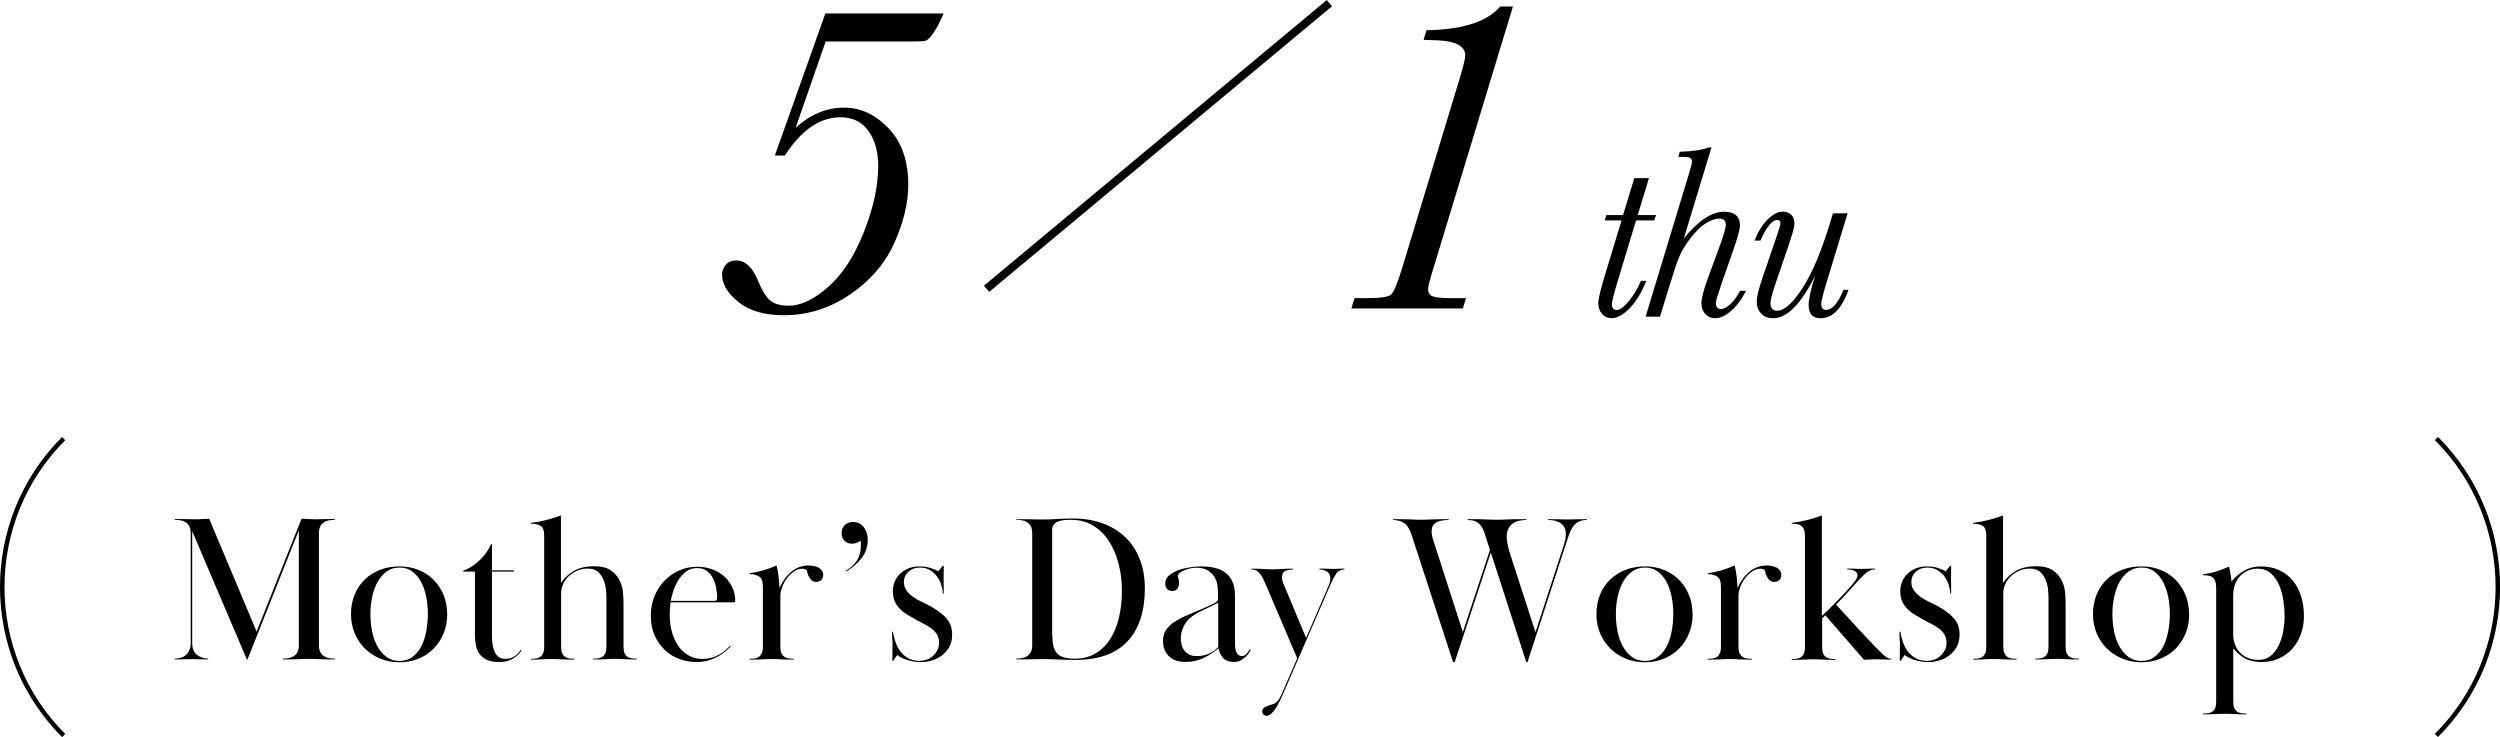
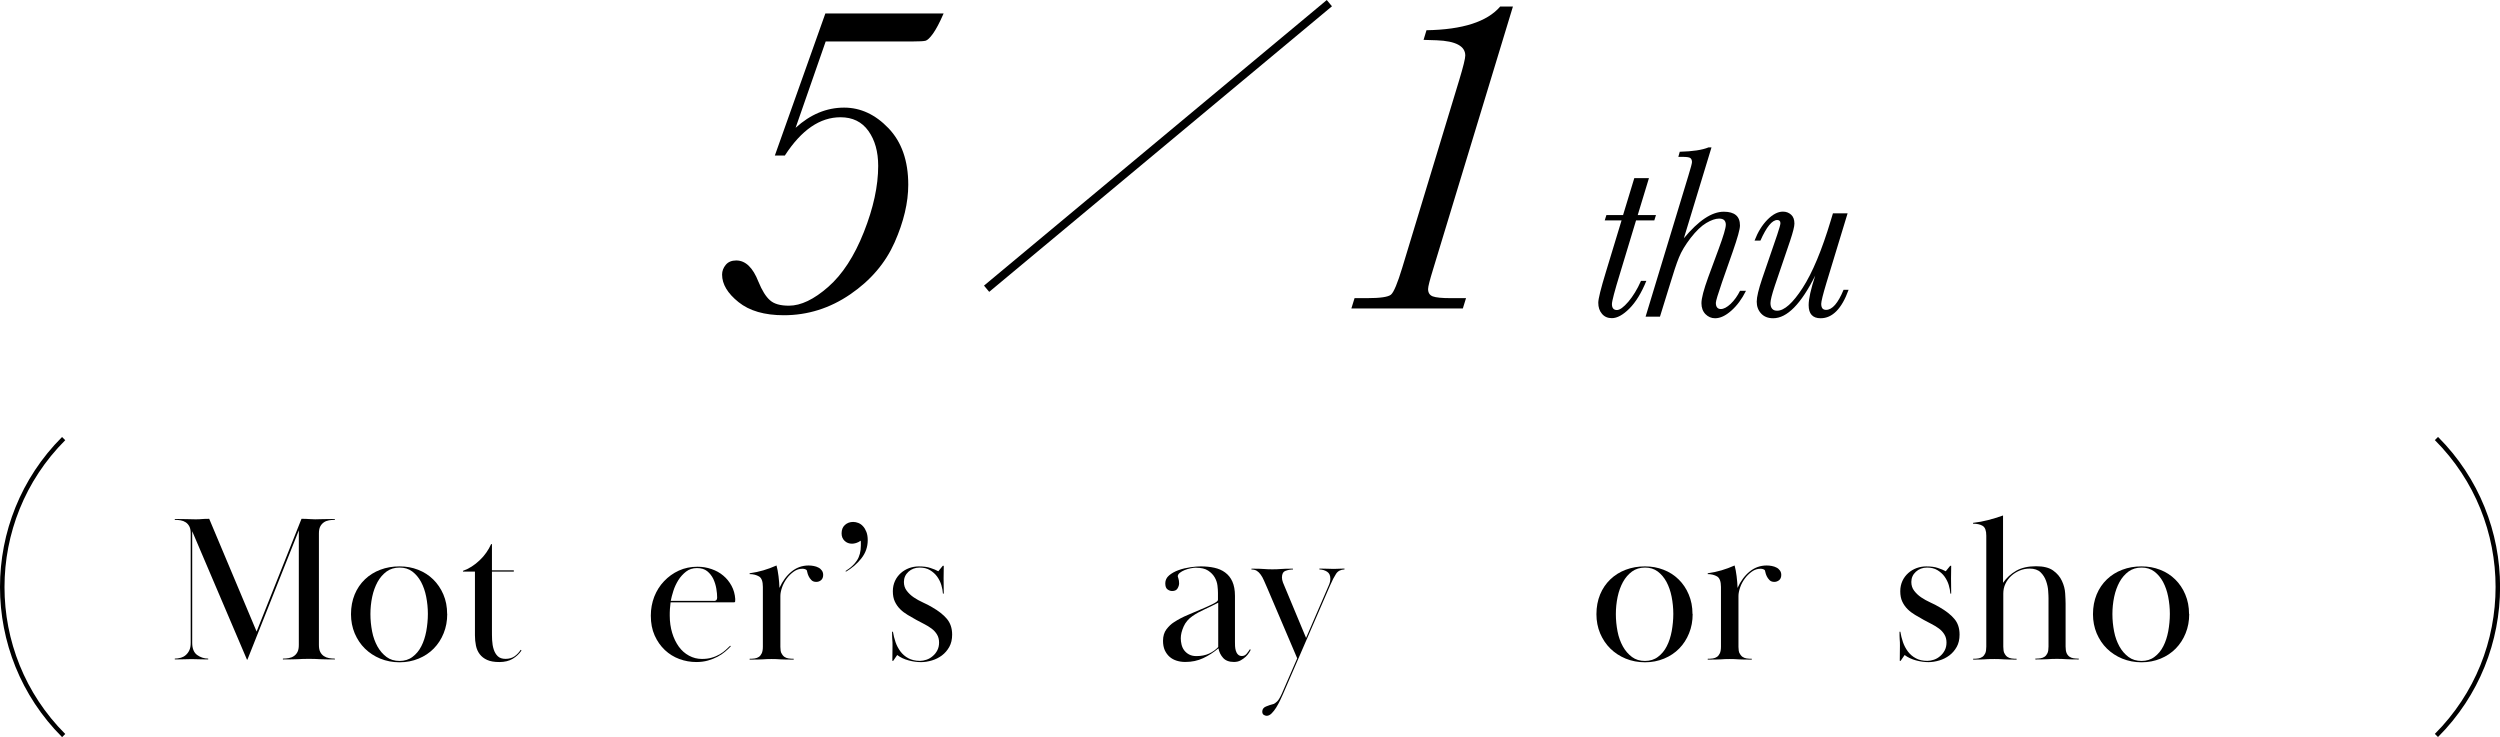
<svg xmlns="http://www.w3.org/2000/svg" id="_レイヤー_1" viewBox="0 0 298.51 88.01">
  <defs>
    <style>.cls-1{stroke-width:0px;}</style>
  </defs>
  <path class="cls-1" d="m21.57,78.55c.23-.07.44-.18.61-.33s.32-.34.43-.58c.11-.23.16-.53.16-.88v-13.06c0-.35-.05-.63-.16-.84-.11-.21-.25-.37-.43-.49s-.38-.2-.61-.24-.47-.06-.7-.06v-.1c.38,0,.69,0,.93.01.23,0,.43.01.6.01s.31,0,.44.01c.13,0,.28.01.46.01.33,0,.6,0,.8-.03.2-.02.49-.03.88-.03l5.66,13.46,5.36-13.46c.37,0,.67,0,.9.03.23.02.48.03.73.03.13,0,.27,0,.4-.01s.28-.01.45-.01.37,0,.61-.01c.24,0,.54-.01.89-.01v.1c-.23,0-.47.02-.7.06s-.44.12-.61.24-.32.28-.43.49-.16.49-.16.84v13.31c0,.35.05.63.16.84s.25.37.43.49c.18.12.38.2.61.24.23.04.47.06.7.06v.1c-.43,0-.79,0-1.06-.01-.28,0-.52-.02-.73-.02-.21,0-.41-.02-.61-.03-.2,0-.43-.01-.7-.01-.28,0-.52,0-.71.01-.19,0-.39.02-.6.03-.21,0-.45.02-.73.02-.28,0-.63.01-1.06.01v-.1c.23,0,.47-.02.7-.06.23-.04.44-.12.61-.24.18-.12.32-.28.43-.49.11-.21.16-.49.16-.84v-13.68l-6.14,15.44h-.05l-6.54-15.34v13.33c0,.68.2,1.17.59,1.45s.83.43,1.32.43v.1c-.28,0-.51,0-.69-.01-.18,0-.33-.01-.48-.01s-.28,0-.4-.01c-.13,0-.27-.01-.44-.01-.15,0-.29,0-.41.01-.13,0-.26.01-.4.01s-.31,0-.49.01c-.18,0-.41.01-.68.01v-.1c.23,0,.47-.03.7-.1Z" />
  <path class="cls-1" d="m53.4,73.31c0,.84-.14,1.6-.43,2.31-.28.7-.68,1.31-1.18,1.82-.5.51-1.1.91-1.8,1.2-.7.29-1.46.44-2.28.44s-1.6-.15-2.31-.44c-.7-.29-1.31-.69-1.83-1.2-.52-.51-.92-1.12-1.22-1.82-.29-.7-.44-1.46-.44-2.28,0-.87.15-1.65.44-2.36.29-.7.7-1.3,1.22-1.8.52-.5,1.13-.88,1.84-1.15.71-.27,1.47-.4,2.29-.4s1.52.13,2.22.4c.69.27,1.29.65,1.8,1.15s.92,1.1,1.22,1.8c.3.7.45,1.48.45,2.33Zm-5.69-5.54c-.6,0-1.12.16-1.55.47-.43.32-.79.73-1.08,1.25-.28.52-.5,1.11-.64,1.78-.14.67-.21,1.36-.21,2.06s.07,1.38.2,2.06.35,1.27.64,1.8c.29.52.66.94,1.09,1.26.43.32.95.47,1.55.47s1.12-.16,1.55-.49c.43-.32.79-.75,1.05-1.27.27-.52.46-1.12.59-1.8.12-.67.19-1.36.19-2.06s-.07-1.38-.2-2.04c-.13-.67-.34-1.26-.61-1.77-.28-.52-.63-.93-1.05-1.25-.43-.32-.93-.47-1.52-.47Z" />
  <path class="cls-1" d="m59.61,79.05c-.58,0-1.06-.08-1.44-.25-.38-.17-.67-.4-.89-.69s-.37-.63-.45-1.02c-.08-.39-.12-.8-.12-1.23v-7.61h-1.43v-.09c.35-.12.7-.29,1.04-.51.34-.22.66-.47.95-.75.29-.27.56-.58.79-.91s.43-.67.58-1.02h.1v3.13h2.61v.15h-2.61v7c0,.39,0,.78.02,1.18.02.4.08.77.19,1.11.11.34.27.61.49.82.22.21.53.31.93.31.43,0,.8-.11,1.09-.32.29-.21.53-.47.71-.76l.1.08c-.27.4-.62.73-1.05.99-.43.26-.97.39-1.6.39Z" />
-   <path class="cls-1" d="m67.13,78c.08.18.2.33.34.43.14.1.31.16.5.19s.4.04.61.04v.1c-.35,0-.64,0-.86-.01-.23,0-.43-.02-.63-.02-.19,0-.38-.02-.55-.03s-.37-.01-.59-.01c-.32,0-.57,0-.75.01-.18,0-.35.02-.51.03-.16,0-.33.02-.53.02-.19,0-.45.01-.76.01v-.1c.22,0,.42-.01.61-.04.19-.03.36-.09.5-.19.14-.1.25-.24.34-.43.08-.18.13-.44.13-.78v-13.26c0-.6-.14-.99-.43-1.17-.28-.17-.67-.26-1.15-.26v-.1c.62-.07,1.22-.18,1.79-.33.58-.15,1.17-.33,1.79-.55v8.04c.42-.6.94-1.08,1.57-1.44s1.42-.54,2.37-.54c.89,0,1.57.17,2.04.51.48.34.83.76,1.05,1.24.23.49.35.98.39,1.49.03.51.05.92.05,1.24v5.11c0,.33.04.59.12.78.08.18.2.33.34.43.14.1.31.16.5.19s.4.04.61.04v.1c-.35,0-.64,0-.86-.01-.23,0-.43-.02-.61-.02-.18,0-.36-.02-.54-.03-.18,0-.37-.01-.59-.01-.23,0-.43,0-.6.01s-.34.02-.53.03c-.18,0-.39.02-.61.02-.23,0-.51.01-.84.01v-.1c.22,0,.42-.01.61-.04s.36-.09.5-.19c.14-.1.25-.24.34-.43.08-.18.12-.44.12-.78v-5.75c0-.2-.01-.5-.04-.89-.02-.39-.11-.79-.25-1.19-.14-.4-.36-.75-.66-1.04s-.74-.44-1.3-.44c-.43,0-.84.08-1.22.24s-.71.37-1,.64c-.29.27-.52.58-.69.94-.17.36-.25.75-.25,1.17v6.33c0,.33.04.59.13.78Z" />
  <path class="cls-1" d="m87.26,77.17c-.2.22-.43.43-.69.65-.26.22-.56.42-.9.6-.34.18-.72.33-1.14.45-.42.12-.88.18-1.38.18-.7,0-1.38-.12-2.03-.36s-1.23-.6-1.73-1.07c-.5-.47-.91-1.05-1.22-1.74s-.46-1.48-.46-2.37c0-.8.14-1.55.41-2.26.28-.7.66-1.32,1.17-1.85.5-.53,1.09-.96,1.77-1.27.68-.31,1.42-.46,2.22-.46.58,0,1.14.09,1.68.28.53.18,1,.44,1.4.78.4.33.73.74.99,1.22.26.48.4,1,.44,1.57,0,.1,0,.19-.01.28,0,.08-.05.12-.14.12h-7.57c-.03.24-.06.5-.08.8-.02.29-.02.56-.02.79,0,.74.1,1.43.29,2.06s.46,1.18.79,1.64c.33.46.74.82,1.22,1.08s.99.39,1.54.39c.45,0,.85-.05,1.2-.16.35-.1.66-.24.94-.4.28-.16.51-.34.71-.52.2-.18.38-.35.53-.5l.08.08Zm-2.03-5.41c.27,0,.4-.13.4-.4,0-.32-.03-.68-.1-1.08-.07-.41-.19-.79-.36-1.16-.18-.36-.42-.67-.73-.92s-.71-.37-1.22-.37-.94.14-1.3.42-.68.63-.93,1.03c-.25.41-.45.83-.59,1.28-.14.45-.25.85-.31,1.19h5.14Z" />
  <path class="cls-1" d="m93.32,78c.08.18.2.33.34.43s.31.16.5.19c.19.03.4.04.61.04v.1c-.4,0-.72,0-.96-.01-.24,0-.45-.02-.63-.02-.18,0-.34-.02-.49-.03-.15,0-.33-.01-.55-.01-.23,0-.43,0-.58.01s-.31.02-.49.03c-.18,0-.38.02-.61.02-.23,0-.55.01-.95.01v-.1c.22,0,.42-.01.61-.04.19-.03.36-.09.5-.19.14-.1.25-.24.34-.43.08-.18.13-.44.13-.78v-7.14c0-.65-.15-1.07-.46-1.25s-.68-.28-1.12-.28v-.1c.58-.08,1.13-.2,1.64-.35.51-.15,1.03-.34,1.57-.58.1.37.18.8.24,1.29.06.49.1.96.11,1.39.37-.82.85-1.47,1.44-1.95.59-.48,1.27-.73,2.04-.73.2,0,.41.02.61.06.21.04.4.1.56.19.17.08.3.2.41.35s.16.33.16.53c0,.28-.09.49-.26.63s-.36.2-.56.2c-.25,0-.45-.07-.59-.22-.14-.14-.25-.3-.33-.47s-.13-.33-.16-.48c-.03-.15-.06-.24-.08-.25-.13-.1-.3-.15-.5-.15-.37,0-.71.11-1.03.34-.32.23-.6.5-.84.83-.24.33-.43.68-.56,1.06-.13.38-.2.72-.2,1.02v6.08c0,.33.04.59.13.78Z" />
  <path class="cls-1" d="m100.96,68.18c.6-.37,1.06-.79,1.37-1.27.31-.48.46-1.07.46-1.77v-.28c0-.1,0-.2-.02-.3-.18.13-.37.23-.55.28-.18.05-.34.08-.48.08-.35,0-.65-.11-.89-.34-.24-.23-.36-.52-.36-.89,0-.43.13-.77.4-1.01.27-.24.59-.36.98-.36.2,0,.41.04.61.12.21.08.4.21.56.39.17.18.3.4.41.68.11.28.16.61.16.99,0,.8-.25,1.52-.75,2.16-.5.64-1.12,1.17-1.85,1.6l-.05-.08Z" />
  <path class="cls-1" d="m112.69,67.55c0,.32,0,.59-.01.81,0,.23-.01.46-.01.69s0,.51.01.84c0,.33.01.66.01.99h-.1c-.02-.31-.08-.65-.19-1.02-.11-.36-.28-.7-.5-1.01s-.51-.56-.85-.77c-.34-.21-.76-.31-1.24-.31-.53,0-.98.17-1.34.5s-.54.74-.54,1.22c0,.4.11.75.34,1.05.23.3.5.56.84.79.33.22.7.43,1.1.61.4.18.77.37,1.1.57.75.43,1.34.89,1.75,1.38s.63,1.11.63,1.88c0,.57-.11,1.06-.34,1.47-.23.41-.52.75-.88,1.02s-.76.47-1.2.6c-.44.13-.87.2-1.29.2-.48,0-.99-.07-1.5-.21-.52-.14-.97-.35-1.35-.64l-.48.7h-.1c0-.37,0-.69.01-.96,0-.28.01-.56.01-.84s0-.55-.03-.8c-.02-.25-.02-.54-.02-.88h.1c.07.42.17.83.31,1.24.14.41.34.78.59,1.12.25.33.57.61.95.81s.84.31,1.38.31c.25,0,.51-.05.78-.14.27-.09.51-.23.74-.43.23-.19.41-.42.55-.69.14-.27.21-.58.21-.93s-.08-.69-.25-.96c-.17-.28-.38-.51-.65-.71-.27-.2-.56-.38-.88-.54-.32-.16-.63-.32-.93-.49-.35-.2-.7-.4-1.04-.6-.34-.2-.64-.43-.9-.69-.26-.26-.47-.56-.63-.9-.16-.34-.24-.75-.24-1.24,0-.45.09-.86.26-1.23s.41-.68.7-.94c.29-.26.62-.45.99-.59.37-.13.75-.2,1.15-.2.57,0,1.04.06,1.4.19.37.12.68.25.93.39l.53-.65h.1Z" />
-   <path class="cls-1" d="m121.34,61.99c.43,0,.79,0,1.08.01.28,0,.53.01.75.01s.43,0,.63.01c.2,0,.44.01.73.01.53,0,1.12-.02,1.75-.06.63-.04,1.25-.06,1.85-.06,1.27,0,2.43.19,3.48.56,1.05.38,1.95.92,2.71,1.63.75.71,1.34,1.58,1.75,2.62.42,1.04.63,2.21.63,3.53,0,2.74-.69,4.85-2.07,6.33s-3.46,2.22-6.25,2.22c-.6,0-1.24-.02-1.93-.05s-1.33-.05-1.93-.05c-.28,0-.52,0-.71.01-.19,0-.4.01-.61.01s-.47,0-.75.01c-.28,0-.65.01-1.1.01v-.1c.23,0,.47-.02.7-.06.23-.04.44-.12.61-.24.18-.12.32-.28.43-.49.11-.21.16-.49.16-.84v-13.31c0-.35-.05-.63-.16-.84-.11-.21-.25-.37-.43-.49-.18-.12-.38-.2-.61-.24-.23-.04-.47-.06-.7-.06v-.1Zm4.31,13.78c0,.47.03.88.1,1.24.07.36.19.66.38.9.18.24.45.43.8.55.35.12.82.19,1.4.19.92,0,1.73-.2,2.44-.61s1.3-.98,1.77-1.7c.47-.73.82-1.58,1.06-2.57.24-.99.36-2.05.36-3.21s-.12-2.16-.38-3.18c-.25-1.02-.63-1.92-1.13-2.71-.5-.79-1.13-1.42-1.89-1.89-.76-.48-1.65-.71-2.67-.71-.25,0-.51,0-.78.03-.27.02-.51.07-.73.15s-.4.21-.54.36c-.14.16-.21.37-.21.64v12.53Z" />
  <path class="cls-1" d="m142.84,67.78c-.2,0-.43.03-.68.08s-.49.12-.71.21-.42.2-.58.33c-.16.13-.24.27-.24.42,0,.03.03.12.08.27.05.14.08.33.08.57,0,.19-.06.38-.18.59-.12.21-.33.32-.65.32-.2,0-.39-.07-.56-.2-.18-.13-.26-.38-.26-.73s.15-.68.46-.94.69-.47,1.14-.63c.45-.16.92-.27,1.4-.34.48-.07.9-.1,1.25-.1.57,0,1.1.05,1.6.16.5.11.94.3,1.3.57.37.27.66.63.86,1.08s.31,1.02.31,1.71v5.5c0,.13,0,.3.01.49s.04.38.09.55.13.33.25.45c.12.13.28.19.48.19.23,0,.43-.1.59-.3.16-.2.28-.37.36-.5l.1.05c-.03.08-.1.21-.2.36-.1.16-.23.32-.4.48-.17.16-.37.3-.6.43s-.5.19-.8.19c-.57,0-1-.16-1.29-.48-.29-.32-.48-.7-.56-1.15-.58.49-1.19.88-1.83,1.18s-1.34.45-2.13.45c-.37,0-.71-.05-1.03-.15-.32-.1-.6-.25-.84-.46s-.43-.47-.58-.79c-.14-.32-.21-.69-.21-1.13,0-.55.14-1.01.41-1.37.28-.36.57-.64.89-.84.5-.33,1.07-.63,1.7-.89.63-.26,1.27-.53,1.9-.81.18-.08.38-.17.58-.26.2-.09.38-.18.54-.26.16-.08.29-.16.39-.24.1-.07.15-.15.15-.24v-.81c0-.24-.02-.53-.06-.87-.04-.34-.15-.67-.33-.98-.18-.31-.44-.58-.79-.81-.35-.23-.83-.34-1.43-.34Zm2.61,4.19c-.48.25-1.01.51-1.58.77-.57.26-1.06.53-1.48.82-.48.33-.84.75-1.06,1.25s-.34.96-.34,1.4c0,.25.03.5.09.75s.16.48.31.68c.15.2.34.37.58.5s.53.2.88.2c.58,0,1.09-.1,1.52-.3.43-.2.79-.46,1.09-.78v-5.28Z" />
  <path class="cls-1" d="m154.89,78.6l-3.58-8.4c-.13-.32-.26-.61-.39-.89-.12-.28-.25-.51-.39-.7-.13-.19-.29-.34-.46-.45-.18-.11-.39-.16-.64-.16v-.1c.37,0,.66,0,.89.01.23,0,.42.02.59.03.17,0,.33.02.48.03.15,0,.33.01.53.01.22,0,.4,0,.55-.01.15,0,.31-.02.48-.03s.36-.02.58-.03c.22,0,.5-.01.85-.01v.1c-.3,0-.59.05-.88.16s-.43.37-.43.79c0,.18.04.38.12.6l2.76,6.62,2.73-6.32c.12-.28.17-.53.17-.75,0-.38-.12-.66-.38-.83-.25-.17-.56-.26-.93-.28v-.1c.25,0,.45,0,.6.01.15,0,.28.01.4.01s.23,0,.34.01.23.01.36.01.25,0,.34-.01c.09,0,.18-.01.26-.01s.18,0,.29-.01c.11,0,.25-.01.41-.01v.1c-.45.02-.79.19-1.01.53s-.46.79-.71,1.38l-5.64,13.01c-.08.2-.2.45-.34.74-.14.29-.3.57-.46.84-.17.27-.35.5-.54.69-.19.19-.39.29-.59.29-.12,0-.23-.04-.35-.11-.12-.08-.18-.21-.18-.39,0-.28.15-.49.44-.61.29-.12.61-.23.94-.31.08-.03.21-.13.38-.28s.36-.47.58-.95l1.83-4.21Z" />
-   <path class="cls-1" d="m166.34,61.99c.58,0,1.05,0,1.39.01.34,0,.62.02.84.03.22,0,.41.02.56.02.16,0,.35.01.56.01.2,0,.38,0,.54-.01.16,0,.35-.02.56-.02.22,0,.49-.02.83-.03.33,0,.79-.01,1.35-.01v.1c-.18,0-.39.01-.63.04-.23.03-.46.08-.66.16-.21.08-.38.22-.53.4-.14.18-.21.43-.21.75,0,.17.02.33.05.5s.08.33.12.48l3.56,11.05,3.23-9.8-.6-1.9c-.2-.63-.46-1.07-.78-1.32s-.74-.36-1.28-.36v-.1c.6,0,1.08,0,1.44.01.36,0,.65.02.88.03s.42.02.59.02c.17,0,.37.01.6.01.22,0,.4,0,.55-.01.15,0,.33-.02.55-.02.22,0,.51-.02.87-.03.36,0,.86-.01,1.52-.01v.1c-.28,0-.56.03-.84.09-.28.06-.52.16-.74.31-.22.15-.4.35-.54.6-.14.25-.21.57-.21.95s.05.75.14,1.15.2.77.31,1.1l2.98,9.2,3.41-10.48c.08-.28.14-.52.17-.71s.05-.36.05-.51c0-.58-.19-1.01-.58-1.29-.38-.28-.89-.41-1.53-.41v-.1c.4,0,.72,0,.96.01.24,0,.44.01.6.01s.29,0,.4.01.24.01.39.01.28,0,.38-.01.23-.01.38-.01.34,0,.58-.01c.23,0,.54-.01.93-.01v.1c-.35,0-.65.05-.9.16-.25.11-.46.27-.64.48-.17.21-.33.46-.45.76-.13.3-.25.63-.36,1l-4.74,14.56h-.15l-4.23-13.08-4.31,13.08h-.2l-4.96-15.21c-.23-.68-.52-1.14-.85-1.37-.33-.23-.79-.36-1.35-.39v-.1Z" />
  <path class="cls-1" d="m202.11,73.31c0,.84-.14,1.6-.43,2.31-.28.7-.68,1.31-1.18,1.82s-1.1.91-1.8,1.2c-.7.29-1.46.44-2.28.44s-1.6-.15-2.31-.44c-.7-.29-1.31-.69-1.83-1.2-.52-.51-.92-1.12-1.22-1.82-.29-.7-.44-1.46-.44-2.28,0-.87.15-1.65.44-2.36.29-.7.7-1.3,1.22-1.8.52-.5,1.13-.88,1.84-1.15s1.47-.4,2.29-.4,1.52.13,2.22.4,1.29.65,1.8,1.15.92,1.1,1.21,1.8c.3.7.45,1.48.45,2.33Zm-5.69-5.54c-.6,0-1.12.16-1.55.47-.43.32-.79.73-1.08,1.25-.28.52-.5,1.11-.64,1.78-.14.67-.21,1.36-.21,2.06s.07,1.38.2,2.06.35,1.27.64,1.8c.29.52.66.94,1.09,1.26.43.32.95.47,1.55.47s1.12-.16,1.55-.49c.43-.32.79-.75,1.05-1.27.27-.52.46-1.12.59-1.8.12-.67.19-1.36.19-2.06s-.07-1.38-.2-2.04c-.13-.67-.34-1.26-.61-1.77-.28-.52-.63-.93-1.05-1.25-.43-.32-.93-.47-1.52-.47Z" />
  <path class="cls-1" d="m207.72,78c.08.18.2.33.34.43.14.1.31.16.5.19s.4.04.61.04v.1c-.4,0-.72,0-.96-.01-.24,0-.45-.02-.63-.02-.17,0-.34-.02-.49-.03s-.33-.01-.55-.01c-.23,0-.43,0-.58.01s-.31.02-.49.03c-.18,0-.38.02-.61.02-.23,0-.55.01-.95.01v-.1c.22,0,.42-.01.61-.04.19-.03.36-.09.5-.19.14-.1.25-.24.34-.43.08-.18.13-.44.13-.78v-7.14c0-.65-.16-1.07-.46-1.25-.31-.18-.68-.28-1.12-.28v-.1c.58-.08,1.13-.2,1.64-.35.51-.15,1.03-.34,1.57-.58.1.37.18.8.24,1.29.06.49.1.96.11,1.39.37-.82.85-1.47,1.44-1.95.59-.48,1.27-.73,2.04-.73.2,0,.41.02.61.06.21.04.4.1.56.19.17.08.3.2.41.35.11.15.16.33.16.53,0,.28-.09.49-.26.63-.18.13-.36.2-.56.2-.25,0-.45-.07-.59-.22-.14-.14-.25-.3-.33-.47s-.13-.33-.16-.48c-.03-.15-.06-.24-.08-.25-.13-.1-.3-.15-.5-.15-.37,0-.71.11-1.03.34-.32.23-.6.5-.84.83-.24.33-.43.68-.56,1.06-.13.38-.2.72-.2,1.02v6.08c0,.33.04.59.13.78Z" />
-   <path class="cls-1" d="m215.39,63.2c-.08-.19-.2-.34-.34-.44-.14-.1-.31-.16-.5-.19-.19-.02-.4-.04-.61-.04v-.1c.62-.07,1.22-.18,1.8-.33.58-.15,1.19-.33,1.8-.55v12c.17-.15.43-.4.78-.75.35-.35.73-.73,1.13-1.14s.79-.82,1.17-1.24c.38-.42.67-.77.89-1.05.18-.25.28-.48.28-.68,0-.15-.04-.27-.13-.36-.08-.09-.19-.16-.31-.21-.13-.05-.26-.08-.4-.1-.14-.02-.27-.03-.39-.03v-.1c.22,0,.4,0,.54.01.14,0,.27.01.38.01s.22,0,.33.01c.11,0,.24.01.39.01s.28,0,.38-.01.21-.01.33-.01.25,0,.4-.01c.15,0,.34-.01.58-.01v.1c-.4,0-.77.15-1.1.44-.33.29-.64.6-.93.92-.33.37-.71.79-1.14,1.27-.43.48-.92,1-1.49,1.57l2.63,2.86c.47.5.94,1.01,1.43,1.53.48.52.97,1.01,1.45,1.48.27.25.48.41.63.49s.3.11.45.11v.1c-.22,0-.4,0-.55-.01-.15,0-.29-.01-.41-.01s-.26,0-.39-.01c-.13,0-.29-.01-.48-.01-.23,0-.45,0-.64.02-.19.02-.46.03-.79.03l-4.61-5.31-.38.38v3.41c0,.33.04.59.12.78.08.18.2.33.34.43.14.1.31.16.5.19.19.03.4.04.61.04v.1c-.4,0-.72,0-.96-.01-.24,0-.45-.02-.63-.02-.18,0-.34-.02-.49-.03-.15,0-.33-.01-.55-.01-.23,0-.43,0-.59.01-.16,0-.32.02-.49.03-.17,0-.36.02-.59.02-.23,0-.52.01-.89.01v-.1c.22,0,.42-.01.61-.04s.36-.09.5-.19c.14-.1.25-.24.34-.43.08-.18.12-.44.12-.78v-13.26c0-.32-.04-.57-.12-.76Z" />
  <path class="cls-1" d="m232.98,67.55c0,.32,0,.59-.01.81,0,.23-.01.46-.01.69s0,.51.01.84c0,.33.01.66.01.99h-.1c-.02-.31-.08-.65-.19-1.02-.11-.36-.28-.7-.5-1.01s-.51-.56-.85-.77c-.34-.21-.76-.31-1.24-.31-.53,0-.98.17-1.34.5s-.54.74-.54,1.22c0,.4.11.75.34,1.05.23.3.5.56.84.79.33.22.7.43,1.1.61s.77.37,1.1.57c.75.43,1.34.89,1.75,1.38.42.48.63,1.11.63,1.88,0,.57-.11,1.06-.34,1.47-.23.41-.52.75-.88,1.02s-.76.47-1.2.6c-.44.13-.87.2-1.29.2-.48,0-.99-.07-1.5-.21s-.97-.35-1.35-.64l-.48.7h-.1c0-.37,0-.69.01-.96s.01-.56.01-.84,0-.55-.03-.8c-.02-.25-.02-.54-.02-.88h.1c.07.42.17.83.31,1.24.14.41.34.78.59,1.12.25.33.57.61.95.81.38.21.84.31,1.38.31.25,0,.51-.05.78-.14s.51-.23.74-.43c.23-.19.41-.42.55-.69.14-.27.21-.58.21-.93s-.08-.69-.25-.96c-.17-.28-.38-.51-.65-.71s-.56-.38-.88-.54c-.32-.16-.63-.32-.93-.49-.35-.2-.7-.4-1.04-.6-.34-.2-.64-.43-.9-.69-.26-.26-.47-.56-.63-.9-.16-.34-.24-.75-.24-1.24,0-.45.09-.86.26-1.23.17-.37.41-.68.7-.94.29-.26.62-.45.99-.59.37-.13.75-.2,1.15-.2.57,0,1.04.06,1.4.19.37.12.68.25.93.39l.53-.65h.1Z" />
  <path class="cls-1" d="m239.34,78c.08.18.2.33.34.43.14.1.31.16.5.19.19.03.4.04.61.04v.1c-.35,0-.64,0-.87-.01-.23,0-.43-.02-.63-.02-.19,0-.38-.02-.55-.03-.17,0-.37-.01-.59-.01-.32,0-.57,0-.75.01s-.35.02-.51.03c-.16,0-.33.02-.53.02-.19,0-.45.01-.76.01v-.1c.22,0,.42-.01.61-.04s.36-.09.5-.19c.14-.1.25-.24.34-.43.08-.18.12-.44.12-.78v-13.26c0-.6-.14-.99-.43-1.17-.28-.17-.67-.26-1.15-.26v-.1c.62-.07,1.21-.18,1.79-.33.58-.15,1.17-.33,1.79-.55v8.04c.42-.6.94-1.08,1.57-1.44.63-.36,1.42-.54,2.37-.54.89,0,1.57.17,2.04.51.48.34.83.76,1.05,1.24.23.49.36.98.39,1.49.03.51.05.92.05,1.24v5.11c0,.33.04.59.12.78.08.18.2.33.34.43.14.1.31.16.5.19.19.03.4.04.61.04v.1c-.35,0-.64,0-.86-.01-.23,0-.43-.02-.61-.02-.18,0-.36-.02-.54-.03-.17,0-.37-.01-.59-.01-.23,0-.43,0-.6.01s-.34.02-.53.03c-.18,0-.39.02-.61.02-.23,0-.51.01-.84.01v-.1c.22,0,.42-.01.61-.04.19-.03.36-.09.5-.19s.25-.24.34-.43c.08-.18.12-.44.12-.78v-5.75c0-.2-.01-.5-.04-.89-.02-.39-.11-.79-.25-1.19-.14-.4-.36-.75-.66-1.04s-.74-.44-1.3-.44c-.43,0-.84.08-1.21.24s-.71.37-1,.64-.52.58-.69.94c-.17.36-.25.75-.25,1.17v6.33c0,.33.04.59.12.78Z" />
  <path class="cls-1" d="m261.4,73.31c0,.84-.14,1.6-.43,2.31-.28.7-.68,1.31-1.18,1.82s-1.1.91-1.8,1.2c-.7.29-1.46.44-2.28.44s-1.6-.15-2.31-.44c-.7-.29-1.31-.69-1.83-1.2-.52-.51-.92-1.12-1.22-1.82-.29-.7-.44-1.46-.44-2.28,0-.87.15-1.65.44-2.36.29-.7.7-1.3,1.22-1.8.52-.5,1.13-.88,1.84-1.15s1.47-.4,2.29-.4,1.52.13,2.22.4,1.29.65,1.8,1.15.92,1.1,1.21,1.8c.3.7.45,1.48.45,2.33Zm-5.69-5.54c-.6,0-1.12.16-1.55.47-.43.32-.79.73-1.08,1.25-.28.52-.5,1.11-.64,1.78-.14.67-.21,1.36-.21,2.06s.07,1.38.2,2.06.35,1.27.64,1.8c.29.52.66.94,1.09,1.26.43.32.95.47,1.55.47s1.12-.16,1.55-.49c.43-.32.79-.75,1.05-1.27.27-.52.46-1.12.59-1.8.12-.67.19-1.36.19-2.06s-.07-1.38-.2-2.04c-.13-.67-.34-1.26-.61-1.77-.28-.52-.63-.93-1.05-1.25-.43-.32-.93-.47-1.52-.47Z" />
-   <path class="cls-1" d="m264.61,70.11c0-.32-.04-.57-.12-.76-.08-.19-.2-.34-.34-.44s-.31-.16-.5-.19c-.19-.02-.4-.04-.61-.04v-.1c.58-.08,1.12-.2,1.6-.35.48-.15.99-.34,1.53-.58.07.35.12.68.18.99.05.31.08.57.1.79.37-.47.85-.89,1.45-1.25s1.28-.55,2.03-.55c.84,0,1.58.15,2.22.45.64.3,1.18.71,1.62,1.24.43.53.76,1.15.99,1.88s.34,1.52.34,2.39c0,.74-.12,1.43-.35,2.09-.23.66-.57,1.24-1.01,1.74s-.97.9-1.59,1.19c-.62.29-1.31.44-2.08.44-.84,0-1.52-.15-2.04-.45s-.98-.69-1.37-1.18v6.34c0,.33.04.59.12.78.08.18.2.33.34.43.14.1.31.16.5.19.19.02.4.04.61.04v.1c-.35,0-.64,0-.86-.01-.23,0-.43-.02-.63-.03-.19,0-.38-.02-.55-.02-.18,0-.37-.01-.59-.01-.23,0-.43,0-.6.01-.17,0-.34.02-.51.02-.18,0-.38.02-.6.03-.23,0-.51.01-.84.01v-.1c.22,0,.42-.01.61-.04.19-.03.36-.09.5-.19.14-.1.25-.24.34-.43.08-.18.12-.44.12-.78v-13.66Zm8.17,3.31c0-.56-.05-1.17-.15-1.81-.1-.65-.27-1.24-.51-1.79-.24-.55-.57-1-.99-1.37s-.94-.55-1.58-.55c-.8,0-1.49.29-2.05.86s-.85,1.38-.85,2.42v4.57c0,.4.07.78.2,1.16.13.37.33.7.58.97.25.27.56.49.94.66.38.17.81.25,1.32.25.57,0,1.05-.16,1.44-.48s.71-.74.96-1.25c.25-.51.43-1.09.54-1.73.11-.64.16-1.27.16-1.9Z" />
  <path class="cls-1" d="m7.41,88.01c-9.88-9.88-9.88-25.95,0-35.83l.38.38c-9.67,9.67-9.67,25.41,0,35.08l-.38.38Z" />
  <path class="cls-1" d="m291.11,88.01l-.38-.38c9.67-9.67,9.67-25.41,0-35.08l.38-.38c9.88,9.88,9.88,25.95,0,35.83Z" />
  <path class="cls-1" d="m197.73,25.68l-.2.64h-2.18l-1.92,6.35c-.64,2.08-.96,3.3-.96,3.64,0,.23.05.41.15.53.1.12.25.18.44.18.35,0,.8-.33,1.37-.99.56-.66,1.07-1.49,1.51-2.49h.64c-.59,1.45-1.27,2.55-2.03,3.31s-1.46,1.14-2.09,1.14c-.49,0-.89-.17-1.18-.52-.3-.35-.44-.79-.44-1.32,0-.46.3-1.67.9-3.64l1.88-6.19h-2.01l.2-.64h1.99l1.34-4.41h1.75l-1.34,4.41h2.18Z" />
  <path class="cls-1" d="m198.22,37.81h-1.73l5.1-16.8c.29-.95.44-1.5.44-1.66,0-.22-.07-.38-.2-.48-.13-.1-.45-.14-.97-.14h-.46l.17-.61c1.54-.04,2.69-.21,3.43-.52h.36l-3.3,10.85c1.75-2.11,3.33-3.17,4.77-3.17.65,0,1.13.14,1.45.41.32.27.48.68.48,1.24,0,.44-.29,1.47-.86,3.11l-1.28,3.65c-.49,1.43-.74,2.25-.74,2.47,0,.24.05.43.15.55s.24.19.44.19c.35,0,.74-.21,1.18-.62.44-.42.81-.94,1.12-1.56h.71c-.49.99-1.08,1.78-1.76,2.38-.68.6-1.32.9-1.93.9-.45,0-.83-.17-1.15-.49-.32-.33-.48-.77-.48-1.31,0-.58.27-1.61.81-3.1l1.24-3.36c.57-1.54.86-2.51.86-2.91,0-.24-.07-.42-.2-.55-.13-.12-.33-.18-.6-.18-.44,0-.95.18-1.54.53-.59.35-1.21.95-1.85,1.77-.64.83-1.11,1.61-1.4,2.33-.3.73-.68,1.89-1.16,3.48l-1.11,3.59Z" />
  <path class="cls-1" d="m220.12,34.6h.61c-.82,2.27-1.94,3.4-3.34,3.4-.48,0-.83-.13-1.07-.39-.24-.26-.36-.65-.36-1.18,0-.74.26-1.92.79-3.53-1.7,3.4-3.37,5.1-5.03,5.1-.61,0-1.09-.19-1.44-.57-.35-.38-.52-.85-.52-1.41s.22-1.47.65-2.75l1.79-5.22c.26-.78.39-1.24.39-1.4,0-.25-.13-.38-.38-.38-.61,0-1.28.82-2.01,2.46h-.7c.39-1.02.9-1.85,1.53-2.49.63-.64,1.25-.97,1.86-.97.38,0,.7.12.97.36.27.24.4.59.4,1.07,0,.34-.17,1.02-.51,2.04l-1.83,5.38c-.35,1.05-.52,1.74-.52,2.07,0,.3.07.53.2.68.14.16.33.23.6.23.85,0,1.87-.91,3.04-2.72,1.17-1.81,2.3-4.51,3.37-8.08l.25-.83h1.75l-2.54,8.35c-.41,1.36-.61,2.18-.61,2.46,0,.24.05.42.14.54.1.12.24.18.44.18.74,0,1.43-.8,2.09-2.4Z" />
  <path class="cls-1" d="m93.73,18.57h-1.21l6.03-16.96h14.12c-.48,1.11-.91,1.91-1.27,2.41s-.66.78-.87.84c-.21.06-.73.09-1.55.09h-10.39l-3.59,10.31c1.77-1.61,3.7-2.41,5.79-2.41,1.96,0,3.73.82,5.3,2.46,1.57,1.64,2.36,3.89,2.36,6.75,0,2.12-.54,4.42-1.63,6.88-1.09,2.46-2.85,4.53-5.29,6.2-2.44,1.67-5.09,2.5-7.94,2.5-2.3,0-4.11-.52-5.41-1.57-1.3-1.04-1.96-2.14-1.96-3.28,0-.43.15-.82.44-1.17.29-.35.71-.52,1.25-.52,1.11,0,1.99.85,2.65,2.54.43,1.05.89,1.79,1.39,2.22.48.43,1.23.64,2.25.64,1.43,0,2.99-.75,4.69-2.24s3.12-3.67,4.26-6.55c1.14-2.88,1.71-5.51,1.71-7.9,0-1.7-.39-3.09-1.17-4.18-.78-1.09-1.89-1.63-3.33-1.63-2.45,0-4.65,1.51-6.62,4.53Z" />
  <path class="cls-1" d="m179.15.78h1.5l-9.54,31.4c-.39,1.27-.59,2.04-.59,2.33,0,.45.19.74.56.88.38.14,1.08.21,2.12.21h1.85l-.38,1.23h-13.31l.38-1.23h1.5c1.57,0,2.52-.14,2.85-.42.33-.28.78-1.35,1.35-3.23l6.8-22.4c.48-1.59.72-2.56.72-2.92,0-1.12-1.13-1.73-3.4-1.82l-1.58-.05.35-1.15c4.32-.07,7.26-1.02,8.81-2.84Z" />
  <rect class="cls-1" x="111.64" y="16.94" width="53.27" height=".97" transform="translate(20.88 92.55) rotate(-39.8)" />
</svg>